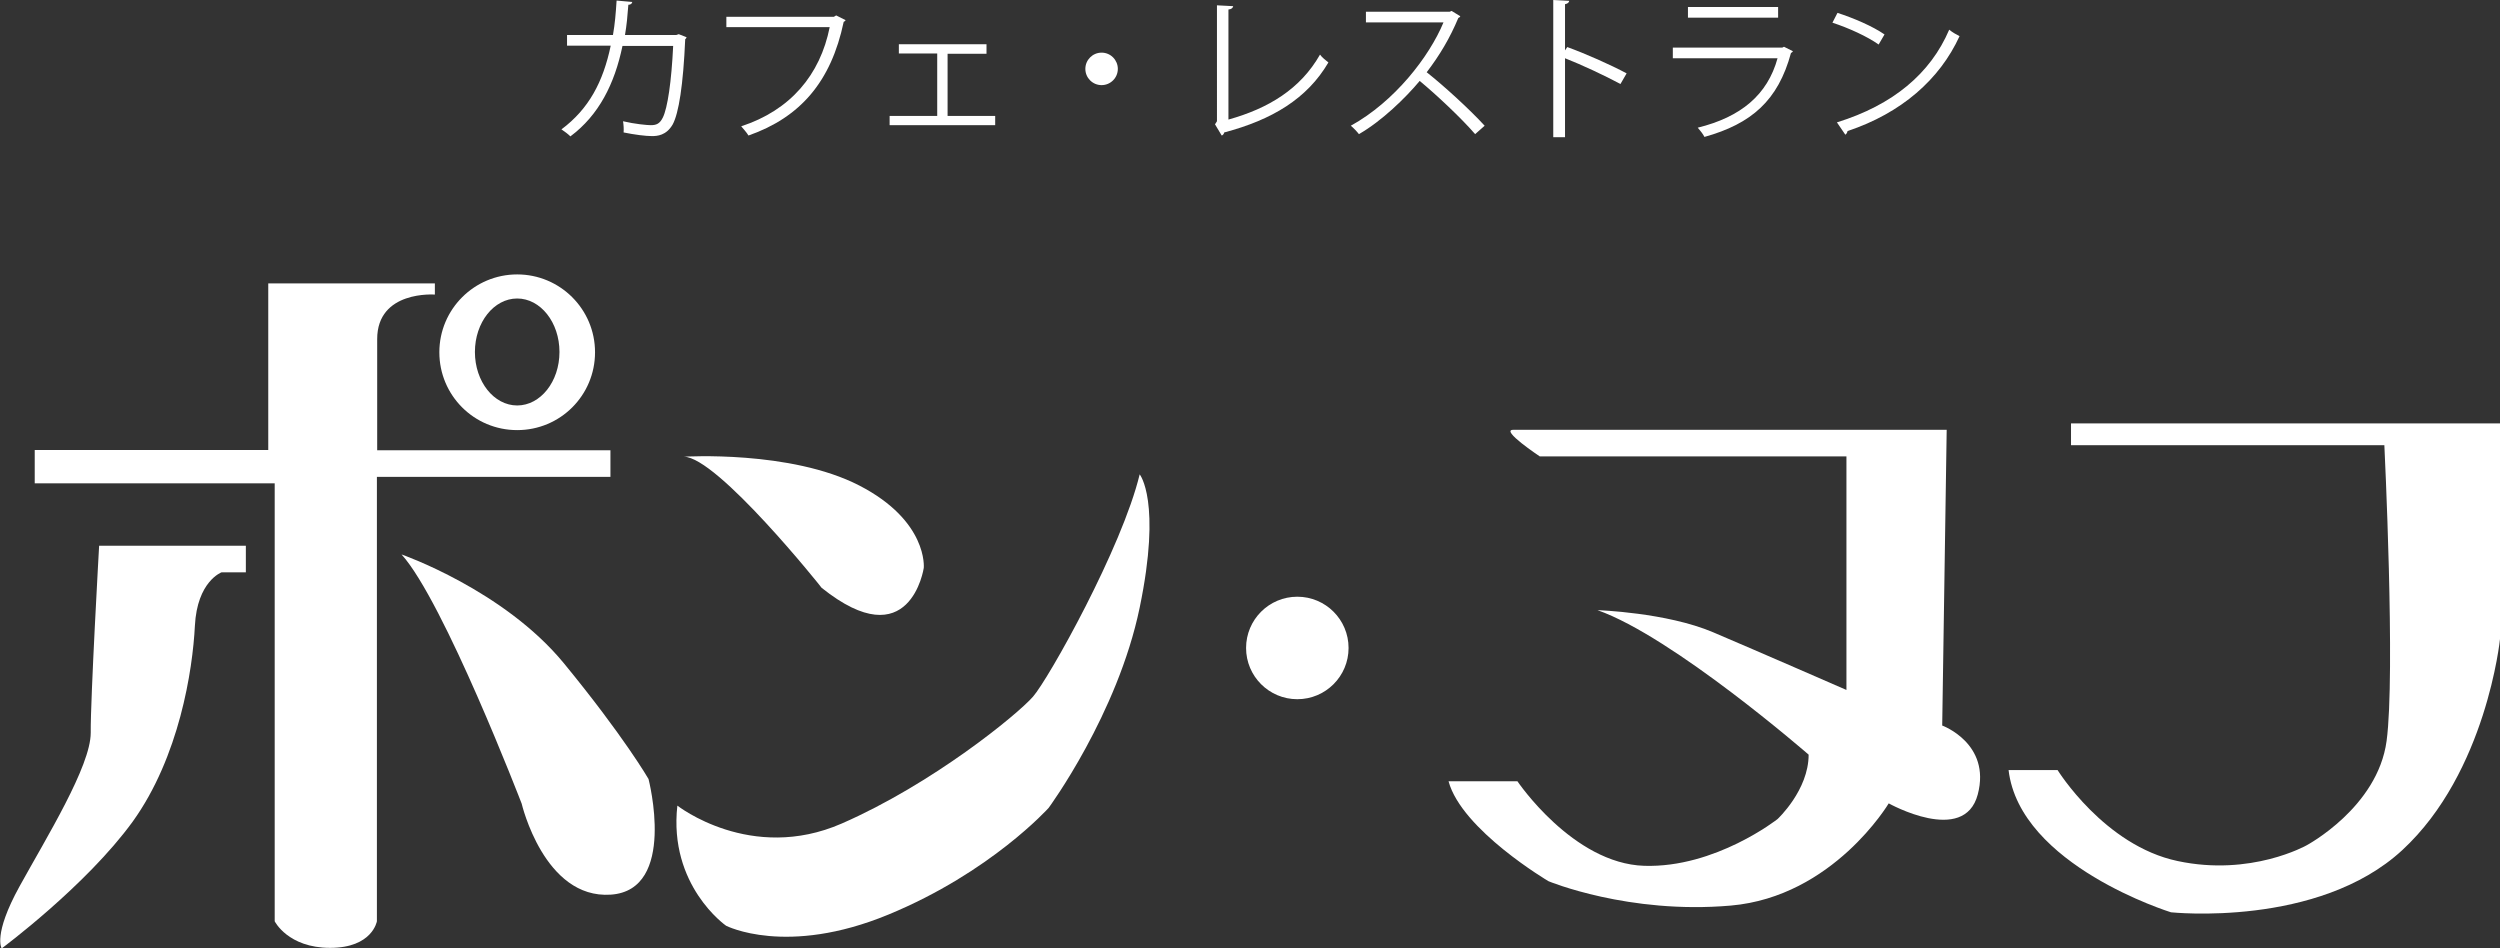
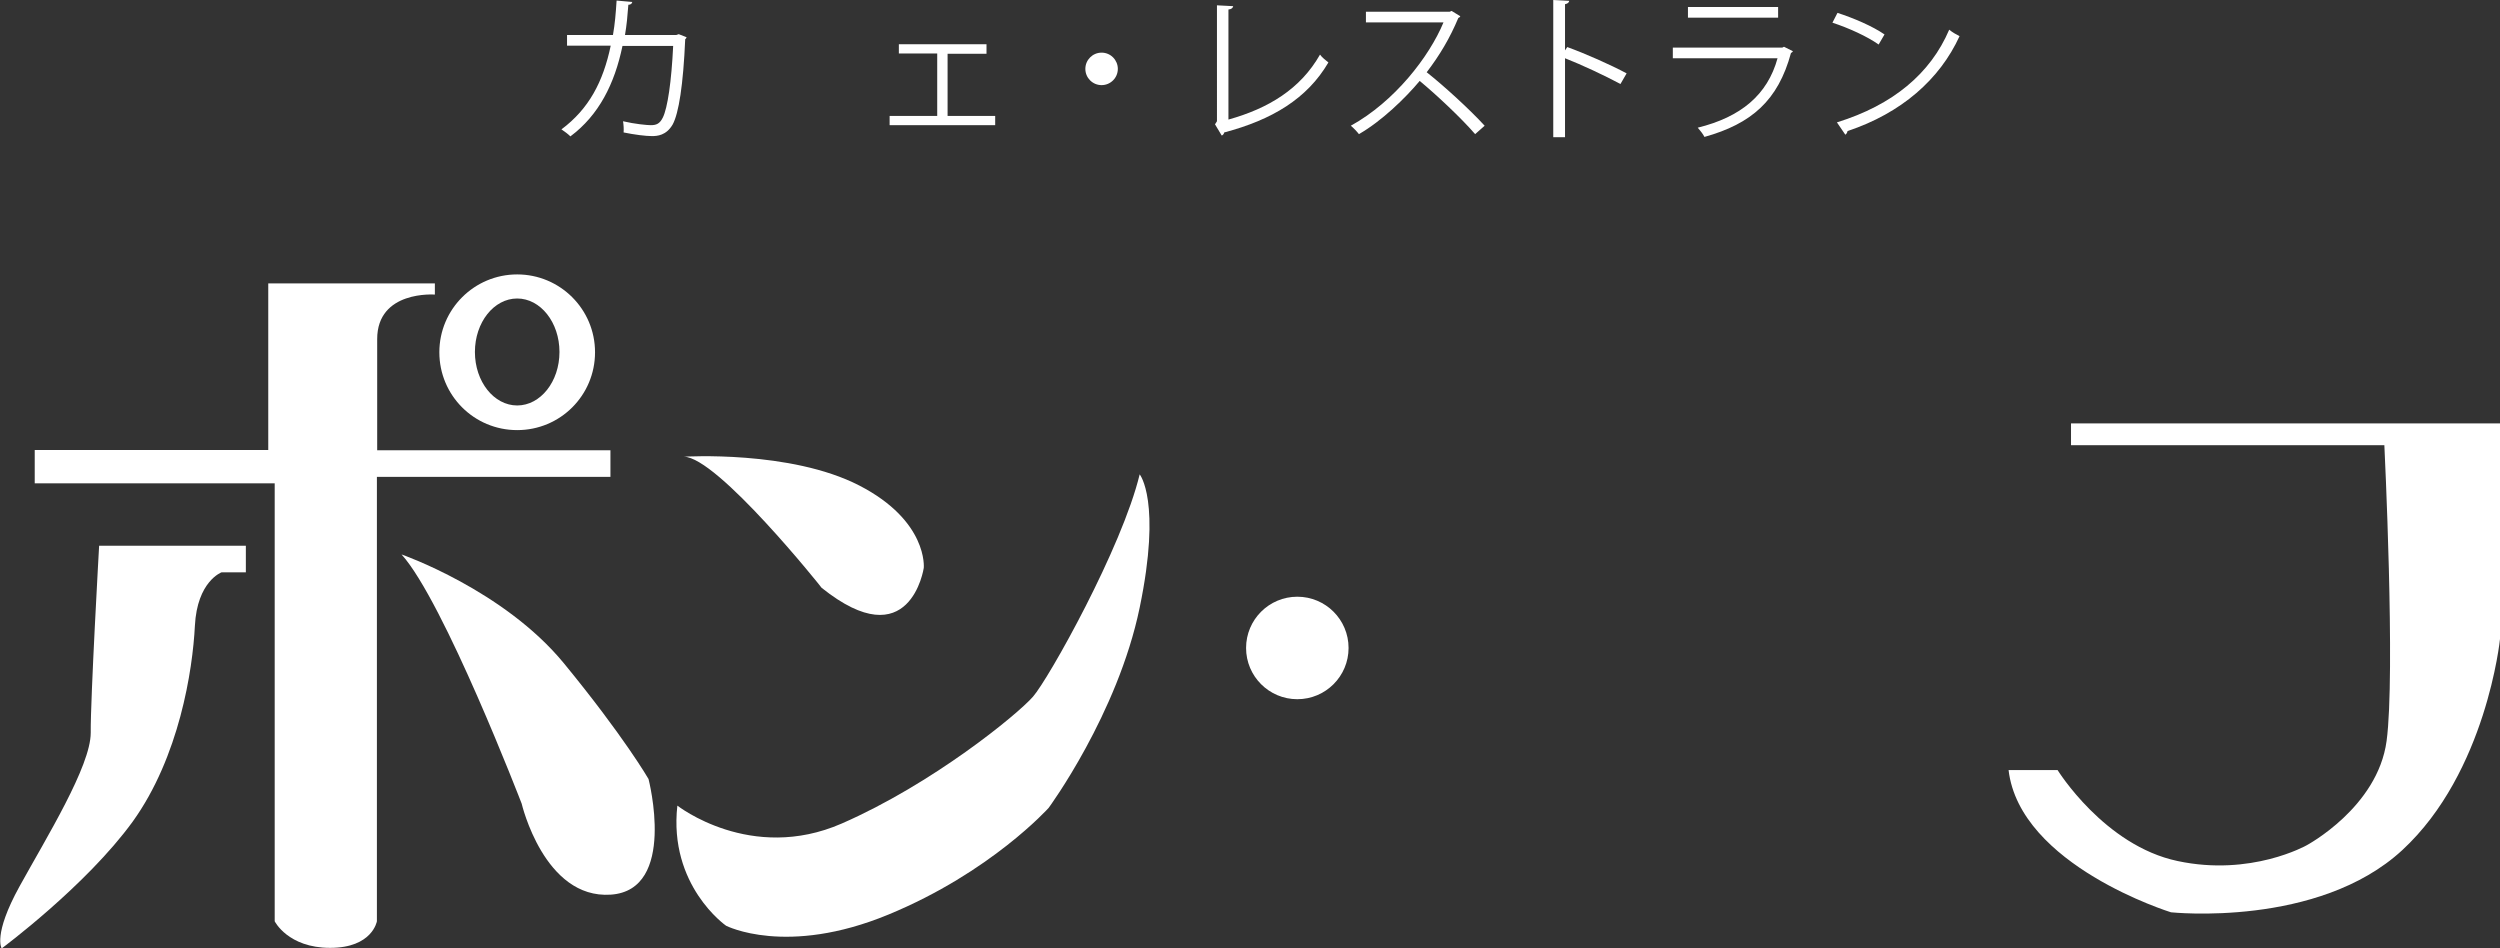
<svg xmlns="http://www.w3.org/2000/svg" version="1.1" id="レイヤー_1" x="0px" y="0px" viewBox="0 0 892.8 338.6" style="enable-background:new 0 0 892.8 338.6;" xml:space="preserve">
  <rect x="0" y="0" width="892.8" height="338.6" fill="#333333" stroke="none" />
  <style type="text/css">
	.st0{fill:#FFFFFF;}
</style>
  <g>
    <g>
      <g>
        <path class="st0" d="M12.4,160.7h83.4v-59.5h59.5v4c0,0-20.6-1.6-20.6,15.9s0,39.7,0,39.7H218v9.5h-83.4V329     c0,0-1.6,9.5-16.7,9.5c-15.1,0-19.8-9.5-19.8-9.5V172.6H12.4V160.7z" />
        <path class="st0" d="M35.4,194.9h52.4v9.5h-8.7c0,0-8.7,3.2-9.5,19.1s-5.6,46.8-22.2,69.9c-16.7,23-46.8,45.3-46.8,45.3     s-3.2-4.8,6.4-22.2s25.4-42.9,25.4-54.8C32.3,249.6,35.4,194.9,35.4,194.9z" />
        <path class="st0" d="M143.4,198c0,0,36.5,12.7,58,38.9s30.2,41.3,30.2,41.3s10.3,39.7-13.5,41.3c-23.8,1.6-31.8-32.5-31.8-32.5     S158.5,214.7,143.4,198z" />
        <path class="st0" d="M244.2,163.1c0,0,38.1-2.4,62.7,10.3s23,29.4,23,29.4s-4.8,32.5-36.5,7.1     C293.5,209.9,256.1,163.1,244.2,163.1z" />
        <path class="st0" d="M241.9,287.7c0,0,26.2,20.6,58.7,6.4s62.7-38.9,68.3-45.3c5.6-6.4,31.8-53.2,38.1-79.4c0,0,7.9,9.5,0,47.6     c-7.9,38.1-32.5,71.5-32.5,71.5s-20.6,23-57.2,38.1c-36.5,15.1-58,4-58,4S238.7,316.3,241.9,287.7z" />
-         <path class="st0" d="M570.5,217.9c0,0,24.6,0.8,41.3,7.9c16.7,7.1,47.6,20.6,47.6,20.6v-83.4H549.9c0,0-14.3-9.5-9.5-9.5     c3.2,0,154.8,0,154.8,0l-1.6,105.6c0,0,17.5,6.4,12.7,24.6c-4.8,18.3-31.8,3.2-31.8,3.2s-19.8,33.3-56.4,36.5     c-36.5,3.2-65.1-8.7-65.1-8.7s-31-18.3-35.7-35.7h24.6c0,0,19.8,29.4,45.3,30.2c25.4,0.8,47.6-16.7,47.6-16.7s11.1-10.3,11.1-23     C645.9,269.5,597.5,227.4,570.5,217.9z" />
        <path class="st0" d="M739.6,151.2h153.2v77c0,0-4.8,47.6-34.9,75.4s-82.6,22.2-82.6,22.2s-54-16.7-58-50.8h17.5     c0,0,16.7,27,42.9,32.5c26.2,5.6,46-5.6,46-5.6s25.4-13.5,28.6-37.3c3.2-23.8-0.8-105.6-0.8-105.6H739.6V151.2z" />
        <circle class="st0" cx="463.3" cy="231.4" r="18.3" />
        <path class="st0" d="M184.7,98c-15.3,0-27.8,12.4-27.8,27.8s12.4,27.8,27.8,27.8s27.8-12.4,27.8-27.8S200,98,184.7,98z      M184.7,144.8c-8.3,0-15.1-8.5-15.1-19.1s6.8-19.1,15.1-19.1c8.3,0,15.1,8.5,15.1,19.1S193,144.8,184.7,144.8z" />
      </g>
    </g>
    <g>
      <g>
        <path class="st0" d="M245.2,13.3c-0.1,0.2-0.2,0.5-0.5,0.7c-0.7,16.3-2.3,26.5-4.5,30.5c-2.3,3.9-5.5,4.1-7.4,4.1     c-2.2,0-6.2-0.5-10.1-1.3c0.1-1.1,0-2.8-0.2-4c4.2,1,8.6,1.4,9.9,1.4c2,0,3.2-0.5,4.3-2.7c1.7-3.4,3.1-12.9,3.7-25.6h-18.1     c-2.8,13.5-8.4,24.7-18.6,32.3c-0.7-0.7-2.1-1.8-3.2-2.5c9.8-7.3,14.9-17,17.6-29.9h-15.6v-3.8h16.4c0.7-4,1-7.6,1.3-12.3     l5.6,0.5c-0.1,0.6-0.6,1-1.4,1c-0.3,4.1-0.6,7.2-1.2,10.8h18.3l0.9-0.3L245.2,13.3z" />
-         <path class="st0" d="M302,7.2c-0.2,0.3-0.4,0.5-0.7,0.6c-4.5,21.4-15.5,34.1-34,40.6c-0.6-1-1.9-2.5-2.6-3.3     c17.5-5.7,28.2-18.3,31.6-35.4h-36.9V6h38.4l0.8-0.5L302,7.2z" />
        <path class="st0" d="M352.3,15.9v3.3h-13.9v22.2h17v3.3h-37.7v-3.3h17V19.1H321v-3.3H352.3z" />
        <path class="st0" d="M399.2,24.6c0,3.2-2.6,5.8-5.8,5.8c-3.2,0-5.8-2.6-5.8-5.8c0-3.2,2.6-5.8,5.8-5.8     C396.7,18.8,399.2,21.5,399.2,24.6z" />
        <path class="st0" d="M438.7,42.7c14.3-4,25.7-10.9,32.7-23.2c0.7,1,2.1,2.1,3,2.8c-7.6,13-20.2,20.5-37.2,25     c-0.1,0.5-0.5,1-0.9,1.1l-2.4-4l0.7-1.1V1.9l5.8,0.3c-0.1,0.6-0.6,1.1-1.7,1.2V42.7z" />
        <path class="st0" d="M521.5,5.8c-0.1,0.3-0.4,0.5-0.7,0.6c-3,7.2-6.7,13.4-11.3,19.4c6.2,4.9,15.4,13.3,20.7,19.1l-3.4,3     c-5-5.8-14.1-14.3-19.8-19c-5,6-13.5,14.3-21.7,19c-0.6-0.8-2-2.3-2.9-3c15.6-8.6,28-24.6,33.1-36.9h-27.7V4.2h29.9l0.7-0.3     L521.5,5.8z" />
        <path class="st0" d="M578.7,30c-5.8-3.1-13.7-6.8-19.8-9.2v28.2h-4.2V0l5.7,0.3c-0.1,0.6-0.5,1-1.5,1.2V18l0.8-1.2     c6.6,2.4,15.4,6.3,21.2,9.4L578.7,30z" />
        <path class="st0" d="M640.3,18.3c-0.1,0.2-0.4,0.5-0.7,0.6c-4.6,17-14.1,25.3-30.9,30c-0.5-1-1.6-2.4-2.4-3.3     c15.4-3.8,24.9-11.7,28.5-24.8h-37.4V17h39.1l0.6-0.3L640.3,18.3z M635,6.3h-32.2V2.5H635V6.3z" />
        <path class="st0" d="M656.2,4.6c5.9,1.9,12.6,4.8,16.8,7.7l-2.1,3.6c-4.1-2.9-10.7-5.9-16.5-7.8L656.2,4.6z M656,43.7     c20-6.2,33.4-17.4,40.1-33.1c1.2,1,2.5,1.7,3.7,2.3c-7.1,15.5-20.8,27.5-40,33.9c-0.1,0.5-0.4,1.1-0.8,1.3L656,43.7z" />
      </g>
    </g>
  </g>
</svg>